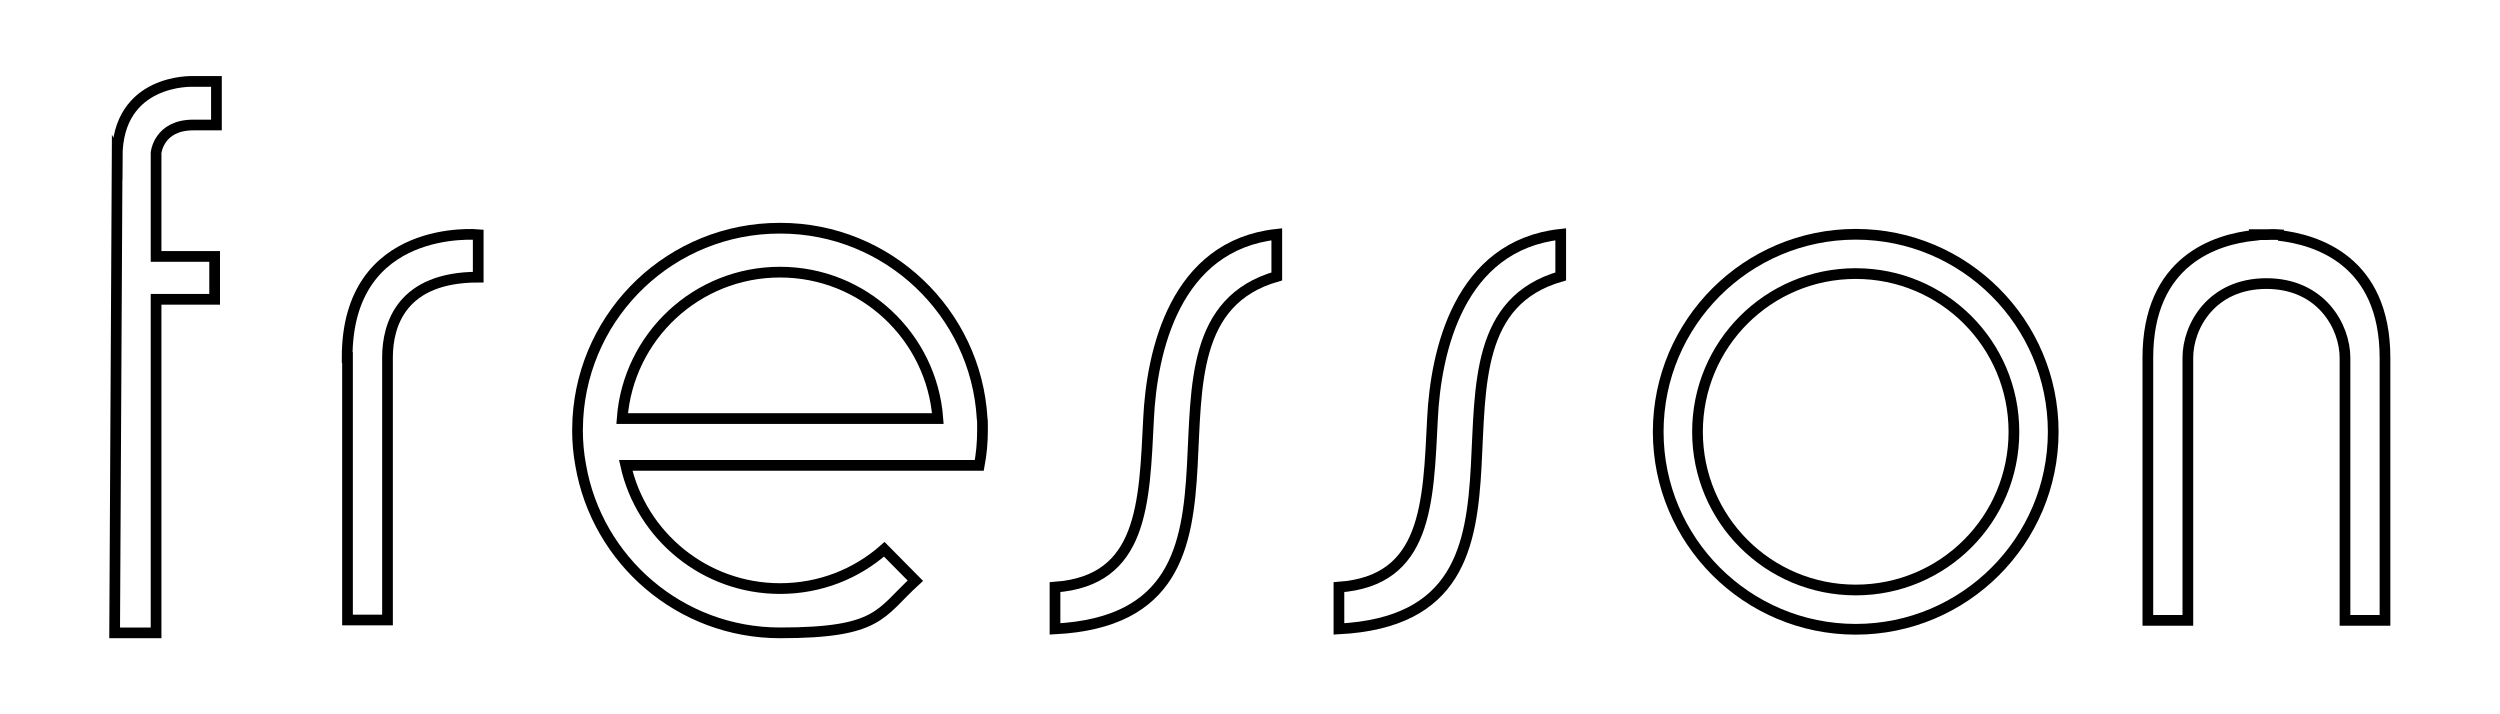
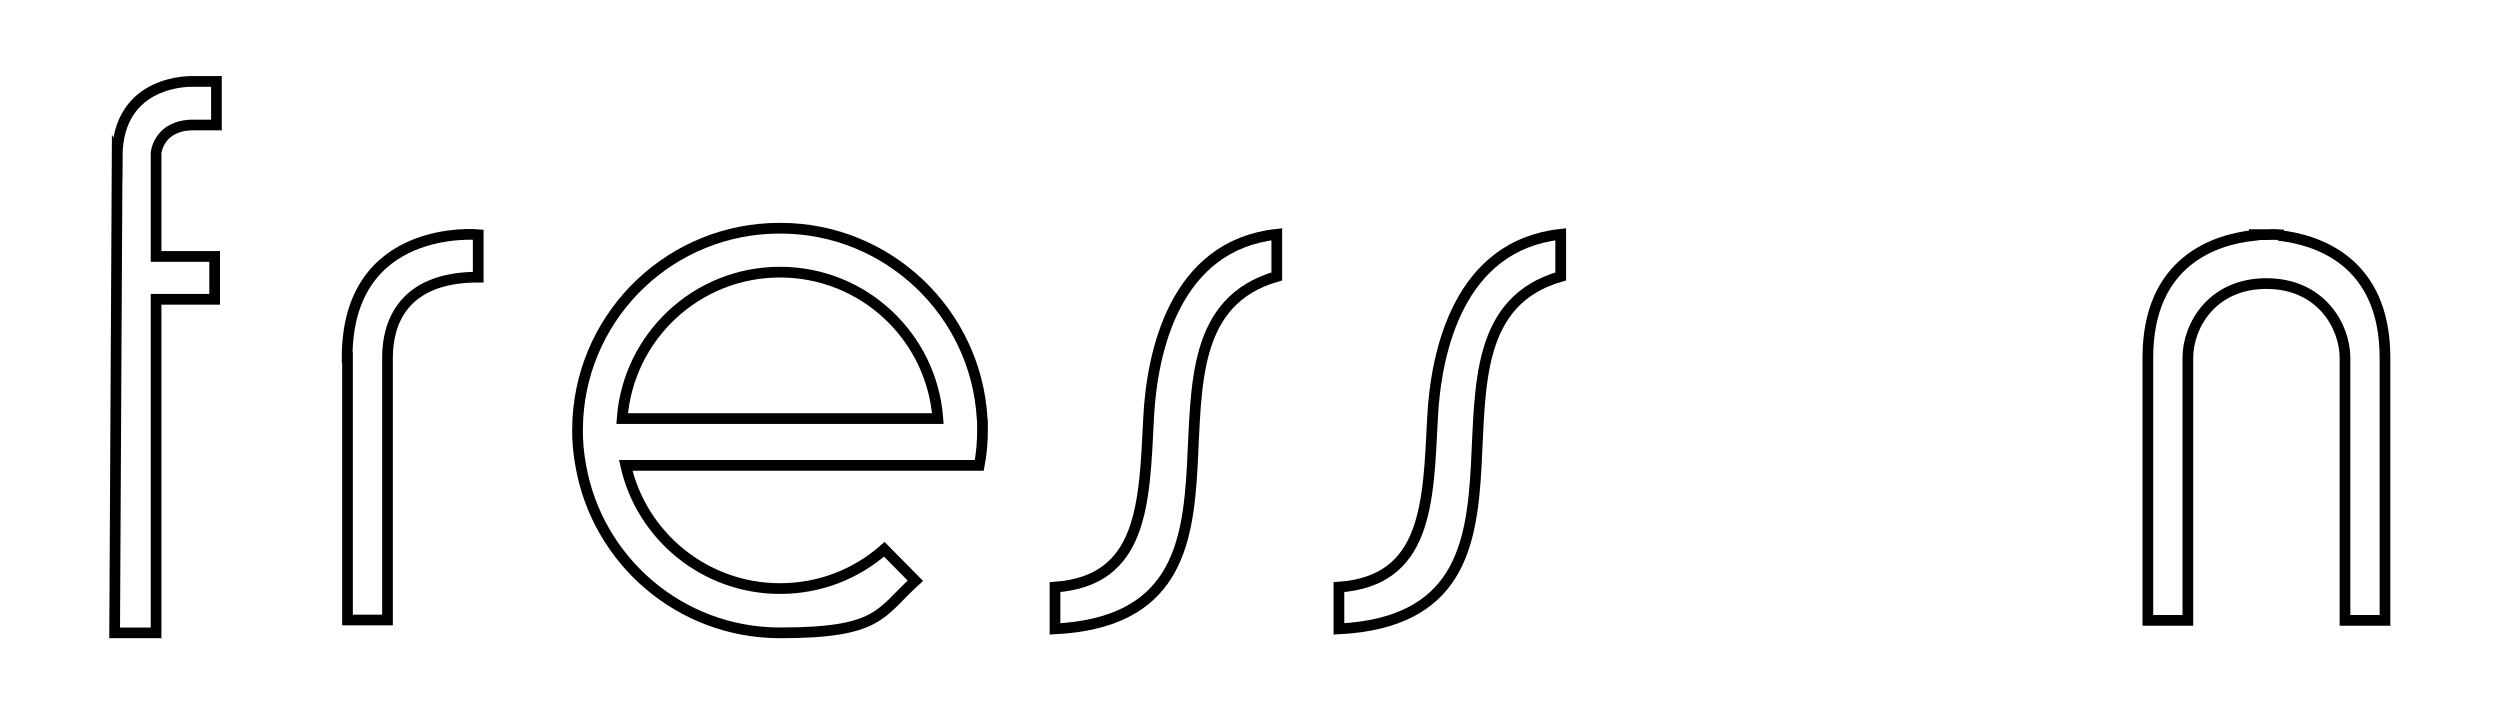
<svg xmlns="http://www.w3.org/2000/svg" version="1.1" viewBox="0 0 700 200">
  <defs>
    <style>
      .cls-1 {
        fill: none;
        stroke: #000;
        stroke-miterlimit: 10;
        stroke-width: 3px;
      }
    </style>
  </defs>
  <g>
    <g id="Calque_1">
      <g>
        <path class="cls-1" d="M32.8,44l-.7,133.2h11.6v-93.4h16.4v-12h-16.4v-29s.7-7.8,10.4-7.8h6.5v-12.2h-6.6s-21.2-.9-21.2,21.2Z" />
        <path class="cls-1" d="M97.3,100.1v73.5h11.2v-73.5c0-9.4,4.1-22.5,25.4-22.5v-11.9s-36.7-3.4-36.7,34.4Z" />
        <path class="cls-1" d="M638,65.9v-.2s-1.3-.1-3.4,0c-2.1,0-3.4,0-3.4,0v.2c-10.6,1.1-29.8,6.9-29.8,34.3v73.5h11.2v-73.5c0-8.9,6.7-20.8,22-20.8s22,12,22,20.8v73.5h11.2v-73.5c0-27.3-19.2-33.1-29.8-34.3Z" />
        <path class="cls-1" d="M218.3,63.9c-30.2,0-54.8,23.6-56.5,53.3,0,1.1-.1,2.2-.1,3.3,0,3.3.3,6.6.9,9.8,4.6,26.6,27.8,46.9,55.8,46.9s27.9-5.5,37.9-14.6l-8.7-8.8c-7.8,6.9-18,11-29.2,11-21.1,0-38.8-14.8-43.2-34.5h99c.6-3.2.9-6.4.9-9.8s0-2.2-.1-3.3c-1.7-29.7-26.4-53.3-56.5-53.3ZM174.2,117.2c1.7-22.9,20.8-41,44.2-41s42.5,18.1,44.2,41h-88.3Z" />
        <path class="cls-1" d="M321.6,117.2c-1.2,23.9-1.5,45.4-26.2,47.2v11.7h0c67-3.5,14.8-85.1,62.1-98.7v-11.8c-28.6,3.1-35,33-35.9,51.6Z" />
        <path class="cls-1" d="M401.1,117.2c-1.2,23.9-1.5,45.4-26.2,47.2v11.7h0c67-3.5,14.8-85.1,62.1-98.7v-11.8c-28.6,3.1-35,33-35.9,51.6Z" />
-         <path class="cls-1" d="M519.6,65.6c-30.5,0-55.3,24.8-55.3,55.3s24.8,55.3,55.3,55.3,55.3-24.8,55.3-55.3-24.8-55.3-55.3-55.3ZM519.6,165.2c-24.5,0-44.3-19.8-44.3-44.3s19.8-44.3,44.3-44.3,44.3,19.8,44.3,44.3-19.8,44.3-44.3,44.3Z" />
      </g>
    </g>
  </g>
</svg>